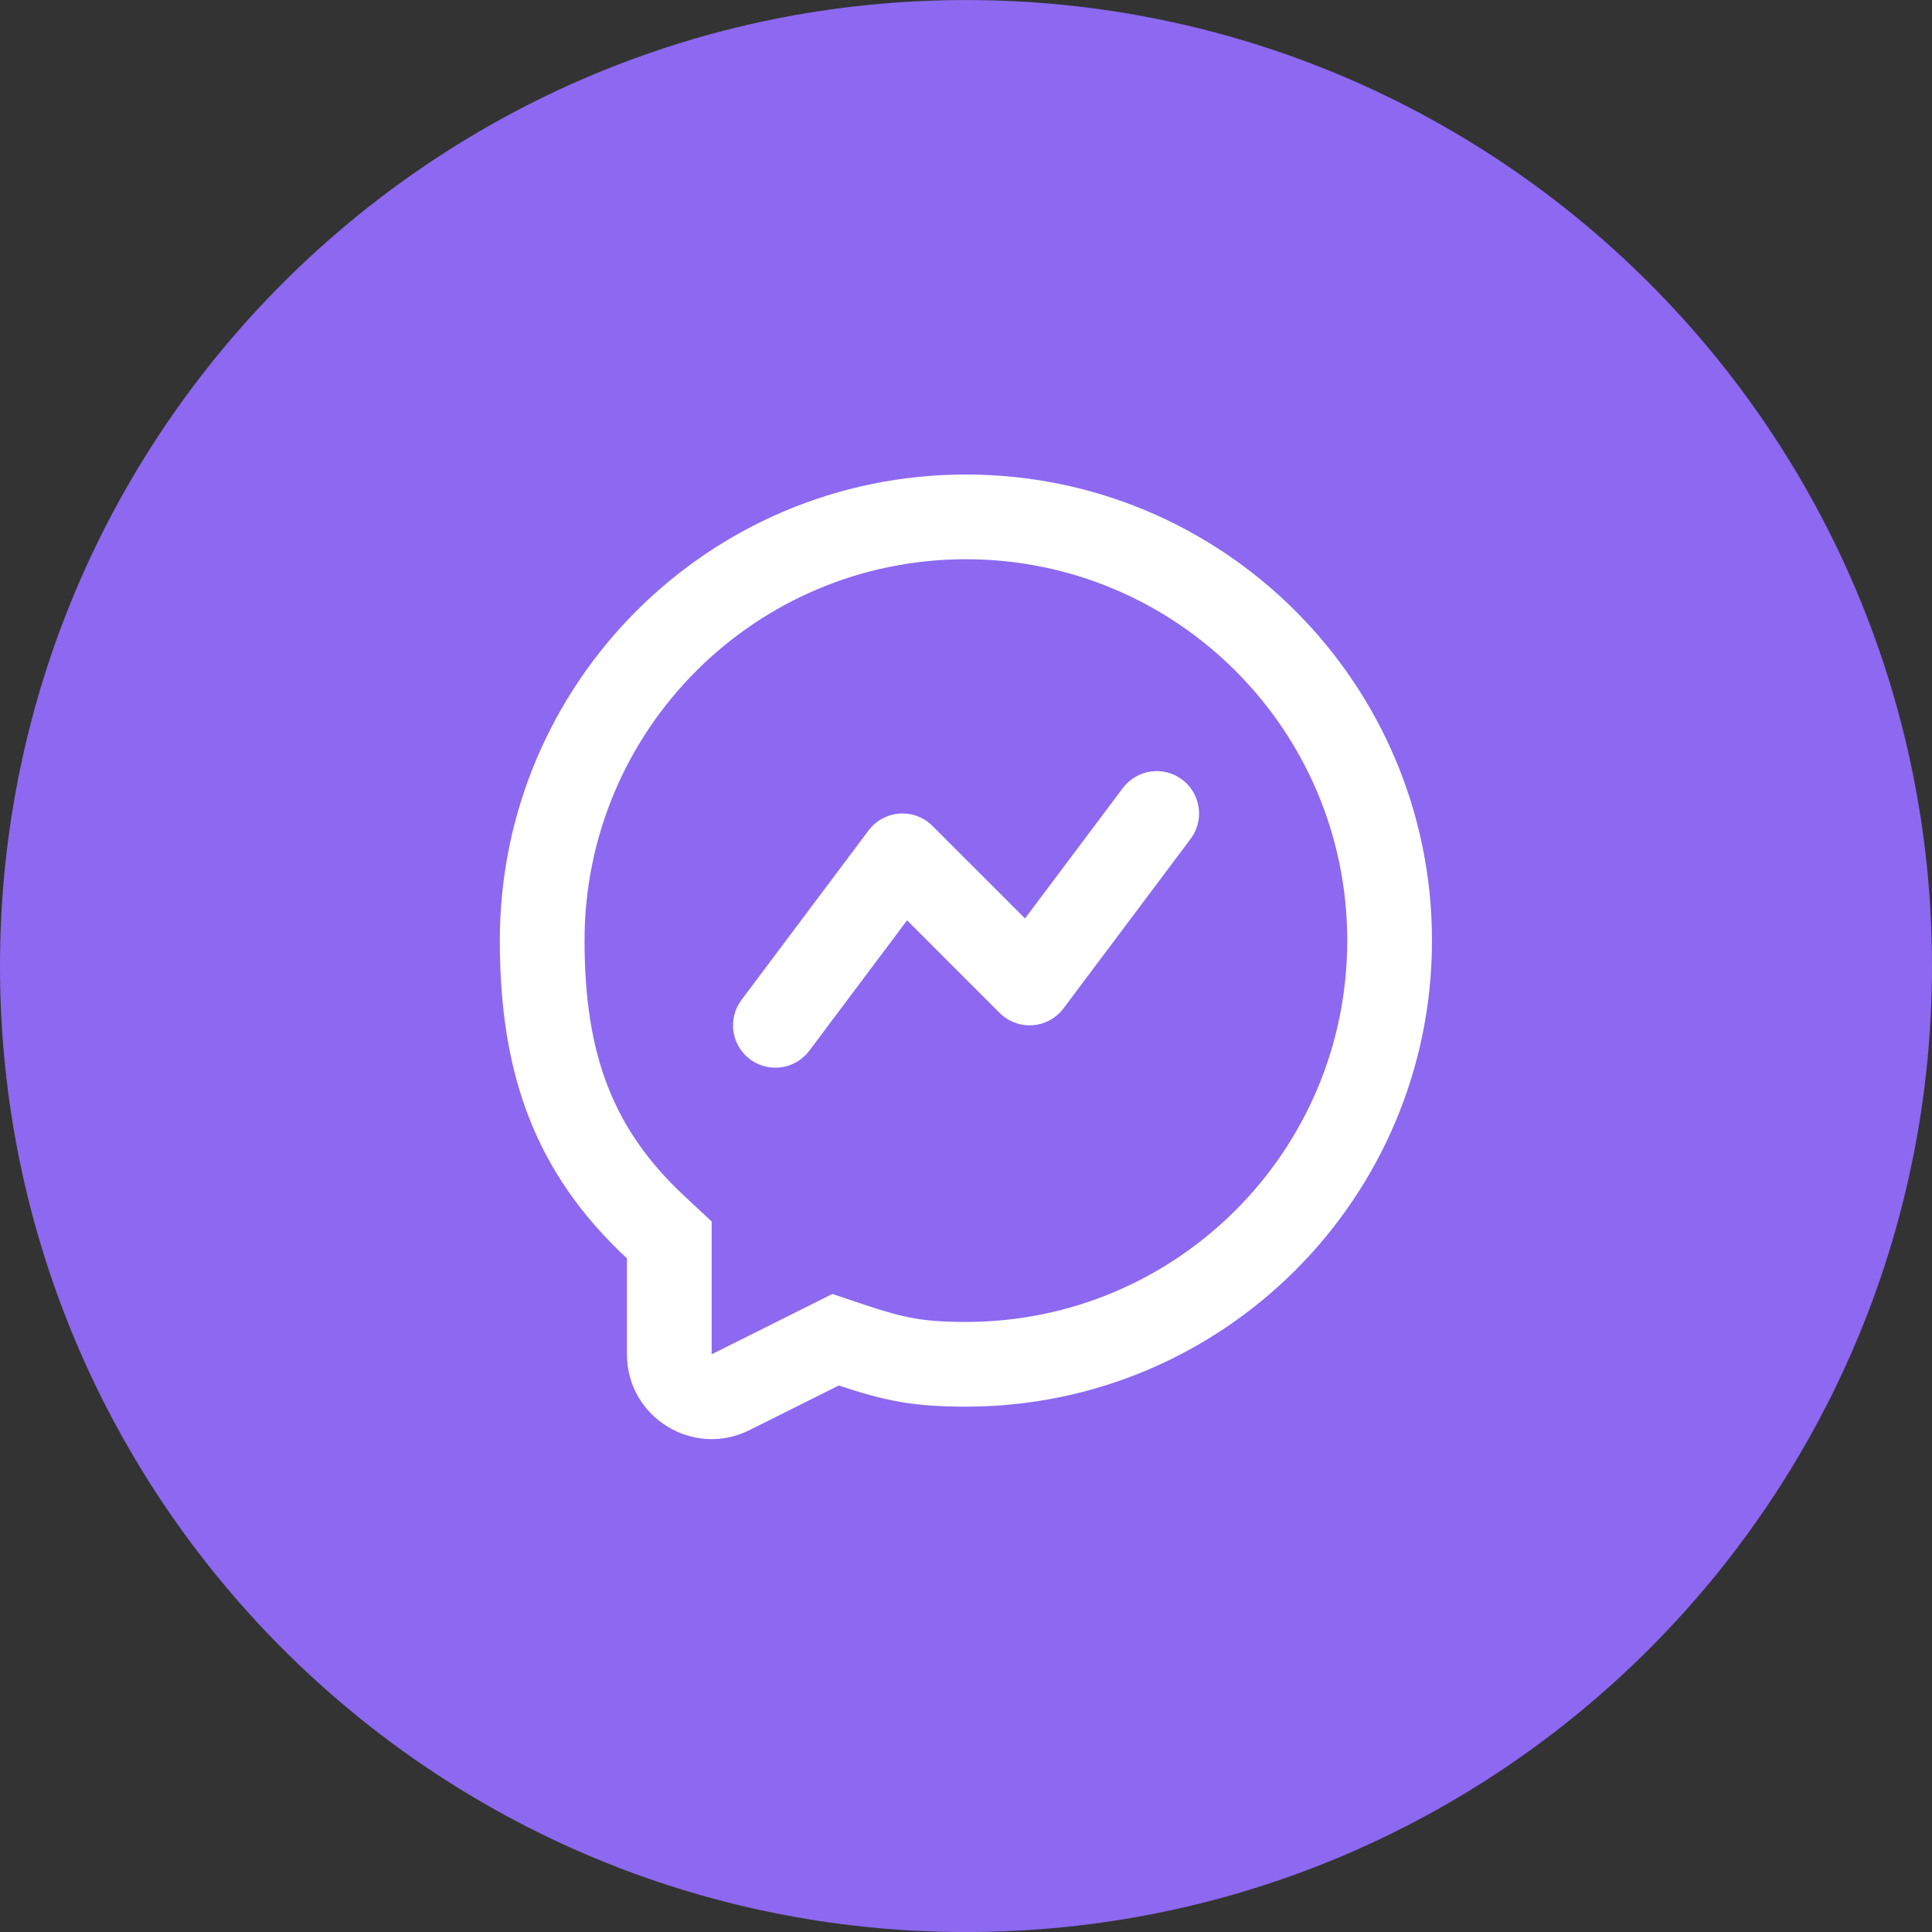
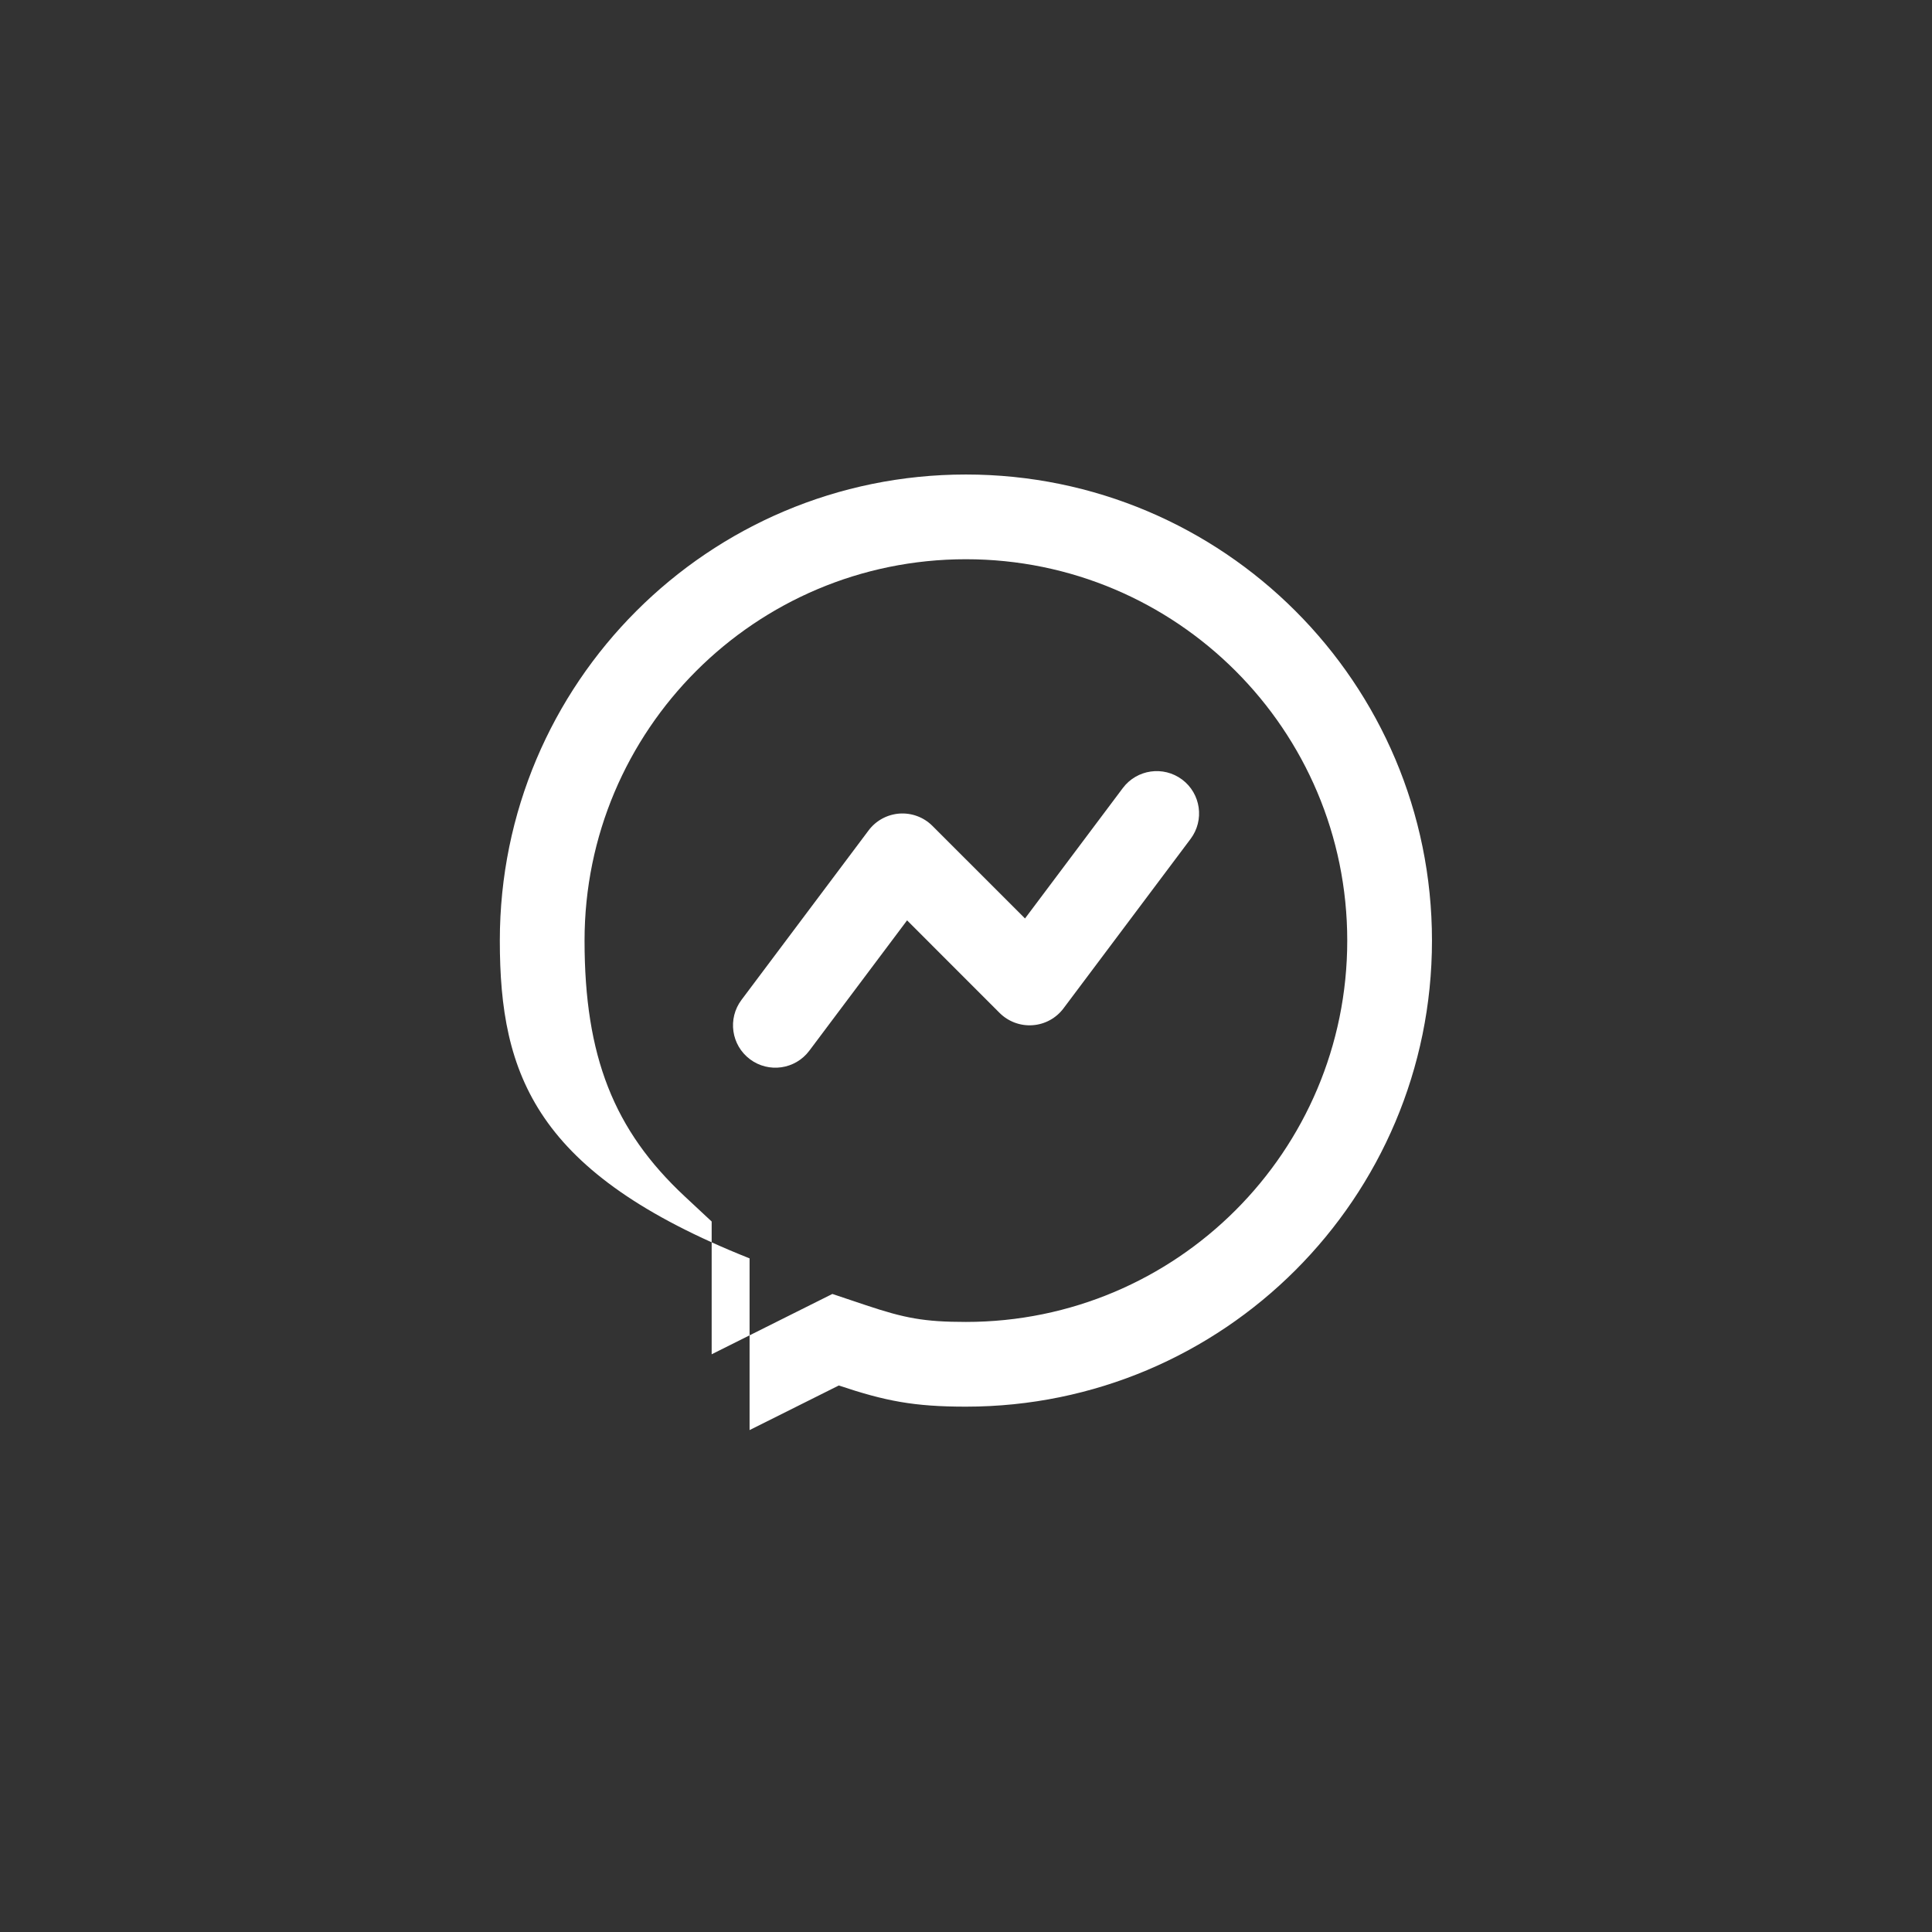
<svg xmlns="http://www.w3.org/2000/svg" fill="none" viewBox="0 0 48 48" height="48" width="48">
  <rect x="0" y="0" width="48" height="48" fill="#333333" stroke="none" />
-   <path fill="#8C69F0" d="M0 24.001C0 10.746 10.745 0.001 24 0.001C37.255 0.001 48 10.746 48 24.001C48 37.256 37.255 48.001 24 48.001C10.745 48.001 0 37.256 0 24.001Z" />
  <path fill="white" d="M29.58 20.842C29.929 20.377 29.835 19.717 29.37 19.368C28.904 19.02 28.245 19.114 27.896 19.579L25.466 22.819L23.166 20.519C22.95 20.303 22.652 20.192 22.347 20.213C22.043 20.235 21.763 20.387 21.58 20.631L18.422 24.842C18.073 25.307 18.167 25.967 18.632 26.316C19.097 26.665 19.757 26.571 20.106 26.106L22.536 22.866L24.835 25.166C25.051 25.381 25.35 25.493 25.654 25.471C25.959 25.45 26.239 25.297 26.422 25.053L29.58 20.842Z" />
-   <path fill="white" d="M23.998 34.948C22.709 34.948 21.997 34.81 20.84 34.422L18.623 35.53C17.223 36.23 15.576 35.212 15.576 33.647V31.264C13.309 29.15 12.418 26.713 12.418 23.369C12.418 16.973 17.602 11.789 23.998 11.789C30.393 11.789 35.577 16.973 35.577 23.369C35.577 29.764 30.393 34.948 23.998 34.948ZM17.681 30.348L17.012 29.724C15.251 28.082 14.523 26.246 14.523 23.369C14.523 18.136 18.765 13.894 23.998 13.894C29.23 13.894 33.472 18.136 33.472 23.369C33.472 28.601 29.23 32.843 23.998 32.843C22.96 32.843 22.473 32.749 21.509 32.426L20.68 32.148L17.681 33.647V30.348Z" clip-rule="evenodd" fill-rule="evenodd" />
+   <path fill="white" d="M23.998 34.948C22.709 34.948 21.997 34.81 20.84 34.422L18.623 35.53V31.264C13.309 29.15 12.418 26.713 12.418 23.369C12.418 16.973 17.602 11.789 23.998 11.789C30.393 11.789 35.577 16.973 35.577 23.369C35.577 29.764 30.393 34.948 23.998 34.948ZM17.681 30.348L17.012 29.724C15.251 28.082 14.523 26.246 14.523 23.369C14.523 18.136 18.765 13.894 23.998 13.894C29.23 13.894 33.472 18.136 33.472 23.369C33.472 28.601 29.23 32.843 23.998 32.843C22.96 32.843 22.473 32.749 21.509 32.426L20.68 32.148L17.681 33.647V30.348Z" clip-rule="evenodd" fill-rule="evenodd" />
</svg>